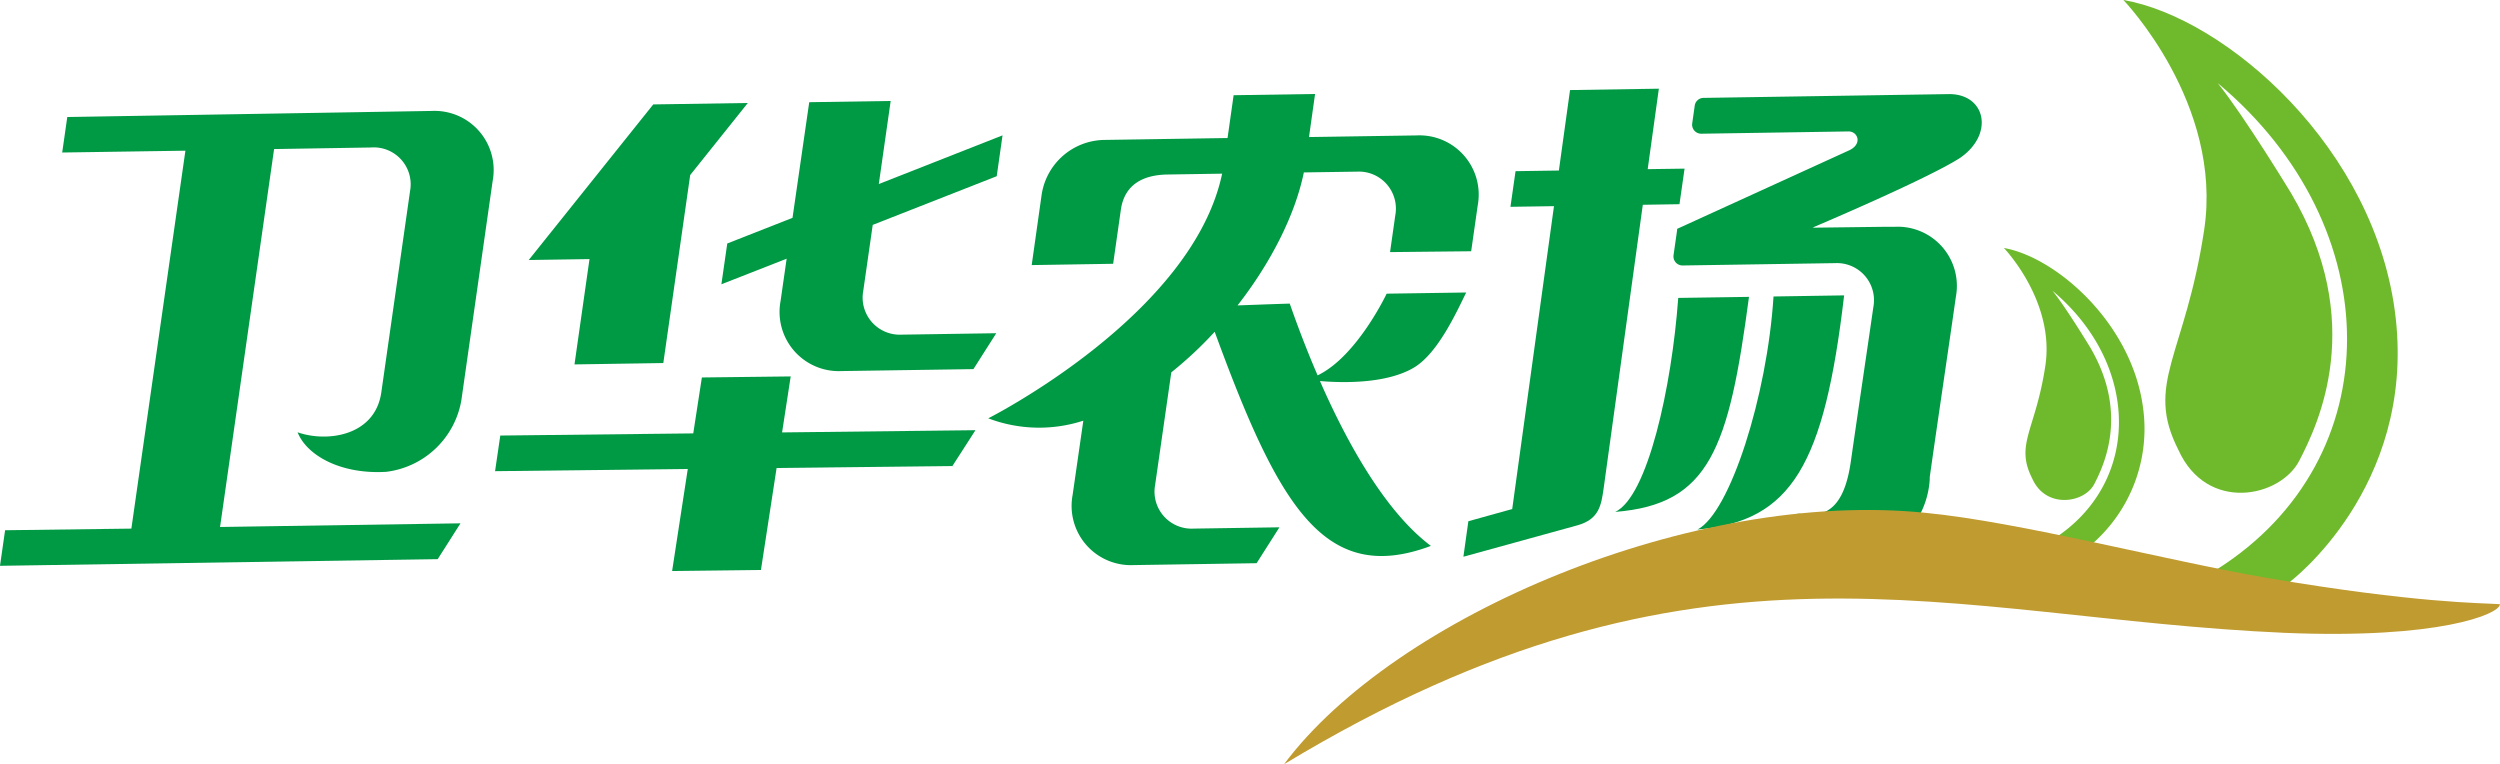
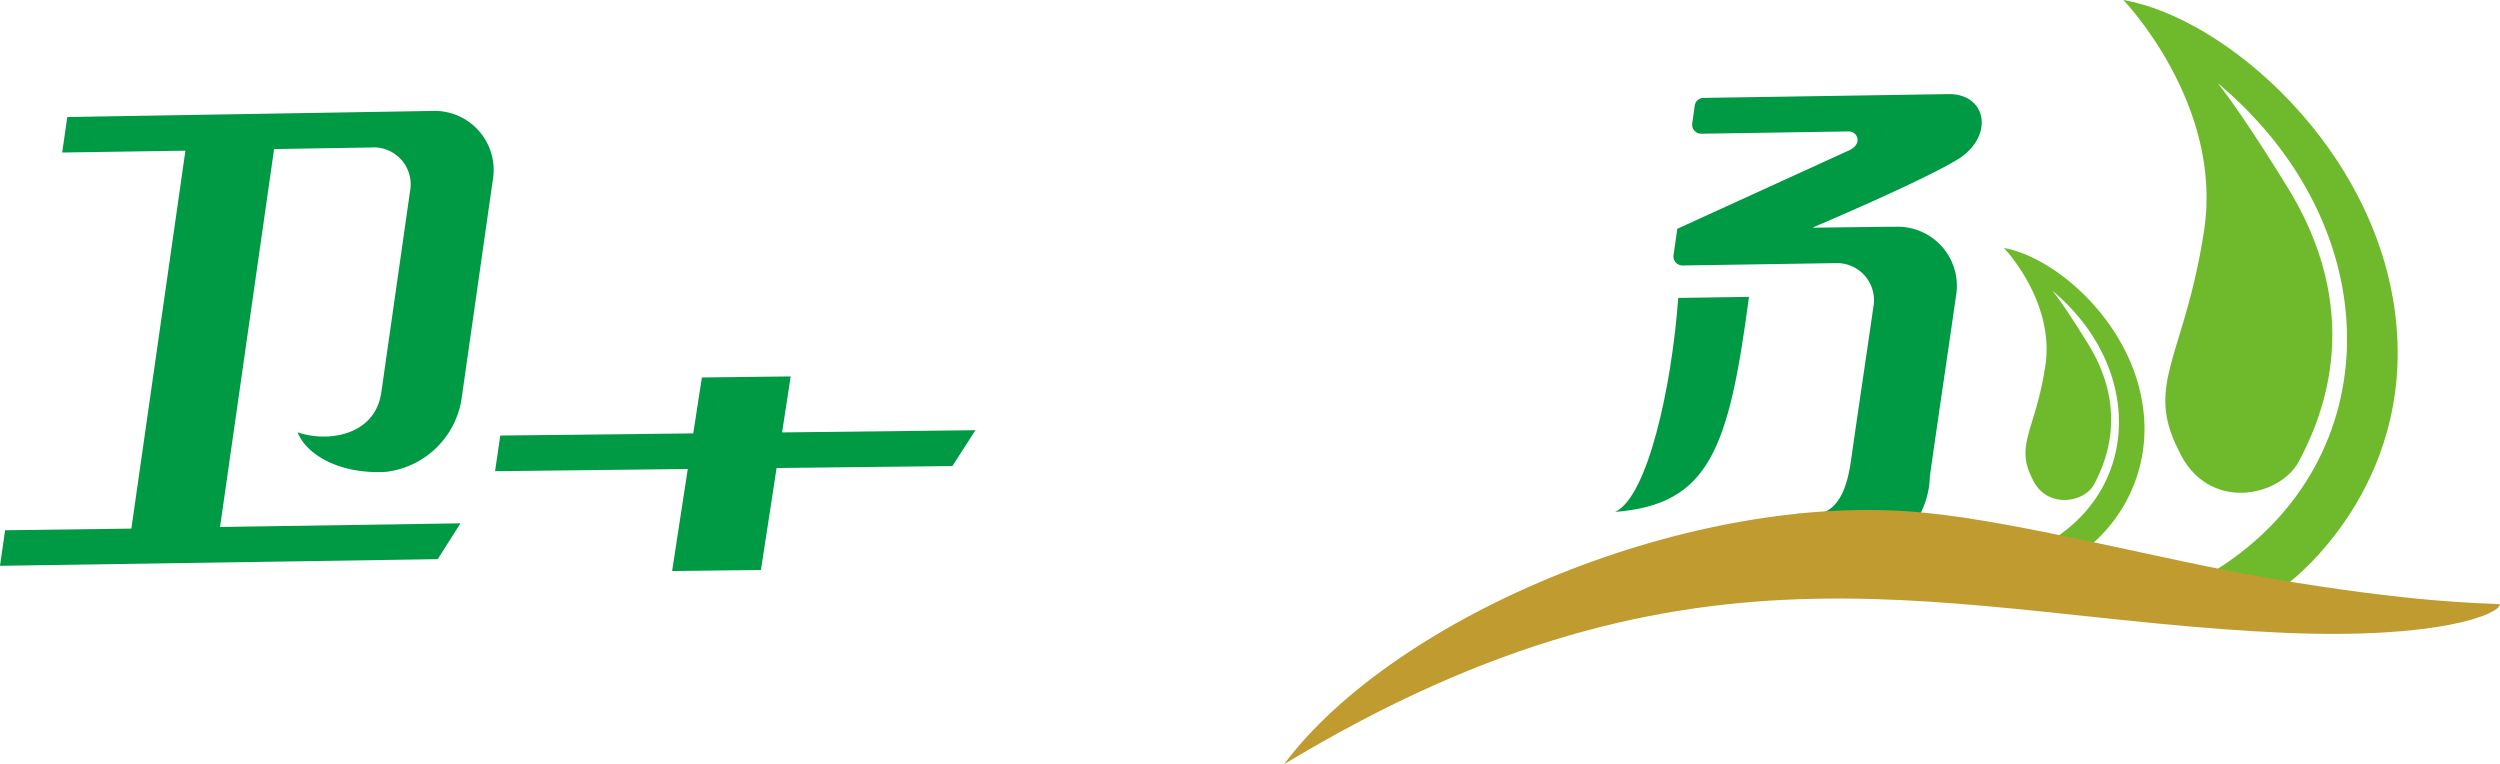
<svg xmlns="http://www.w3.org/2000/svg" viewBox="0 0 383.08 117.04">
  <defs>
    <style>.cls-1{fill:#094;}.cls-1,.cls-2,.cls-3{fill-rule:evenodd;}.cls-2{fill:#6fba2c;}.cls-3{fill:#c09b30;}</style>
  </defs>
  <g id="图层_2" data-name="图层 2">
    <g id="图层_1-2" data-name="图层 1">
-       <path class="cls-1" d="M225,79.87,231.72,78l6.4-46.41-6.67.1.78-5.46,6.64-.1,1.71-12.33,13.61-.21-1.71,12.33,5.65-.08-.78,5.45-5.62.09-6,43.45h0c-.36,2.56-.69,4.74-4,5.66l-17.49,4.82Z" />
      <path class="cls-1" d="M42,22.84,33.72,80.75l36.84-.56-3.49,5.49L0,86.7l.78-5.45L20.13,81l8.28-57.91-18.88.28.78-5.44L66.18,17a9.06,9.06,0,0,1,9.31,10.73L70.7,61.3a13.32,13.32,0,0,1-11.53,11c-7,.41-12.17-2.53-13.57-6.06,4.49,1.58,11.87.59,12.83-6.12l4.4-30.82a5.66,5.66,0,0,0-6-6.7Z" />
      <polygon class="cls-1" points="76.66 66.74 106.23 66.41 107.55 57.84 121.16 57.68 119.84 66.26 149.47 65.92 145.94 71.41 119 71.71 116.6 87.34 102.99 87.5 105.39 71.86 75.86 72.2 76.66 66.74" />
-       <polygon class="cls-1" points="100.1 16 114.59 15.78 105.76 26.82 101.64 55.63 88.03 55.84 90.33 39.7 81.02 39.84 100.1 16" />
-       <path class="cls-1" d="M153.62,20.74,152.73,27l-19,7.46-1.45,10.1a5.68,5.68,0,0,0,5.83,6.72l14.55-.22-3.5,5.5-20.22.3a9.07,9.07,0,0,1-9.33-10.74l.23-1.61h0l.7-4.87-10,3.92.9-6.25,10-3.93L124,15.66l12.48-.19-1.6,11.19h0l-.22,1.54Z" />
      <path class="cls-1" d="M289,34.75l1.37,0a9.07,9.07,0,0,1,9.33,10.74c-1.31,9.2-2.69,18.35-4,27.6,0,.05,0,.1,0,.16,0,1.06-.65,13.62-16.74,11.21a7.17,7.17,0,0,1-4.53-3.71,1.39,1.39,0,0,1,1.51-2c5,.92,6.91-2.68,7.68-8.12,1.13-7.9,2.31-15.75,3.44-23.59a5.68,5.68,0,0,0-5.83-6.72l-23.4.36a1.39,1.39,0,0,1-1.39-1.58l.55-3.85h0l0-.18L283.43,23c2-1,1.22-2.88-.19-2.86l-22.55.35a1.39,1.39,0,0,1-1.39-1.58l.38-2.68A1.38,1.38,0,0,1,261,15l37.58-.58c5.67-.08,7.08,6.11,1.76,9.78-5.09,3.26-22.22,10.51-22.22,10.51l-.38.18Z" />
-       <path class="cls-1" d="M271.76,45.43l10.82-.17c-3.05,25.95-8,34.63-22.47,35.88C265.1,78.57,270.8,60.61,271.76,45.43Z" />
      <path class="cls-1" d="M257.16,45.65,268,45.49c-3.09,23.32-6.06,31.8-20.5,32.95C252.47,76.12,256.17,59.3,257.16,45.65Z" />
-       <path class="cls-1" d="M169.25,21.44l18.85-.29.93-6.56,12.48-.19L200.58,21l16.52-.25a9.08,9.08,0,0,1,9.33,10.75l-1,7L213,38.63l.8-5.62a5.67,5.67,0,0,0-5.83-6.71l-8.18.12c-1.33,6.51-5.06,13.84-10.16,20.38,2.53-.09,4.84-.18,8-.28,1.26,3.61,2.69,7.34,4.27,11C207.94,54.62,212.48,45,212.48,45l12.19-.18c-1.51,3.07-4.27,9.14-7.85,11.41-4.23,2.62-11.09,2.45-14.56,2.16,4.58,10.45,10.39,20.3,17,25.26-16.28,6.1-23.32-6-33.13-32.81a59.85,59.85,0,0,1-6.65,6.22L177,74.32A5.67,5.67,0,0,0,182.86,81l13.19-.2-3.5,5.5-18.87.29a9.08,9.08,0,0,1-9.32-10.75L166,64.46a21.92,21.92,0,0,1-14.57-.36s31.29-15.78,35.84-37.49l-8.37.13c-3.74.06-6.53,1.52-7.13,5.27l-1.2,8.41-12.48.2L159.59,30A9.86,9.86,0,0,1,169.25,21.44Z" />
      <path class="cls-2" d="M325.37,0s15.3,15.87,12.38,35.22-9.15,23.52-3.95,33.72c4.37,9.68,15.61,7.28,18.52,1.66s10.41-21.22-1.25-41c0,0-7.07-11.66-11.24-16.86,26.42,22.11,26.43,57.63-.05,74.45-1.72,1.37,11,2.91,11.16,1.92,0,0,19.07-14.35,16.16-40.37S341,2.7,325.37,0" />
      <path class="cls-2" d="M307.06,38s7.85,8.14,6.35,18.06-4.69,12-2,17.28c2.09,4.71,8,3.73,9.49.85s5.33-10.88-.64-21c0,0-3.63-6-5.76-8.64C328,55.87,328.15,74,314.57,82.65l5.66,1A23.4,23.4,0,0,0,328.45,63c-1.49-13.33-13.38-23.6-21.39-25" />
      <path class="cls-3" d="M383.08,92.58c-3-.2-12.75-.14-35.55-4-15.3-2.61-38-8.6-52.5-10-35.47-3.62-81.28,15.75-98.28,38.53,63.71-38.5,101.75-22.4,153.3-20.14,23.72,1,32.87-2.87,33-4.32" />
    </g>
  </g>
</svg>